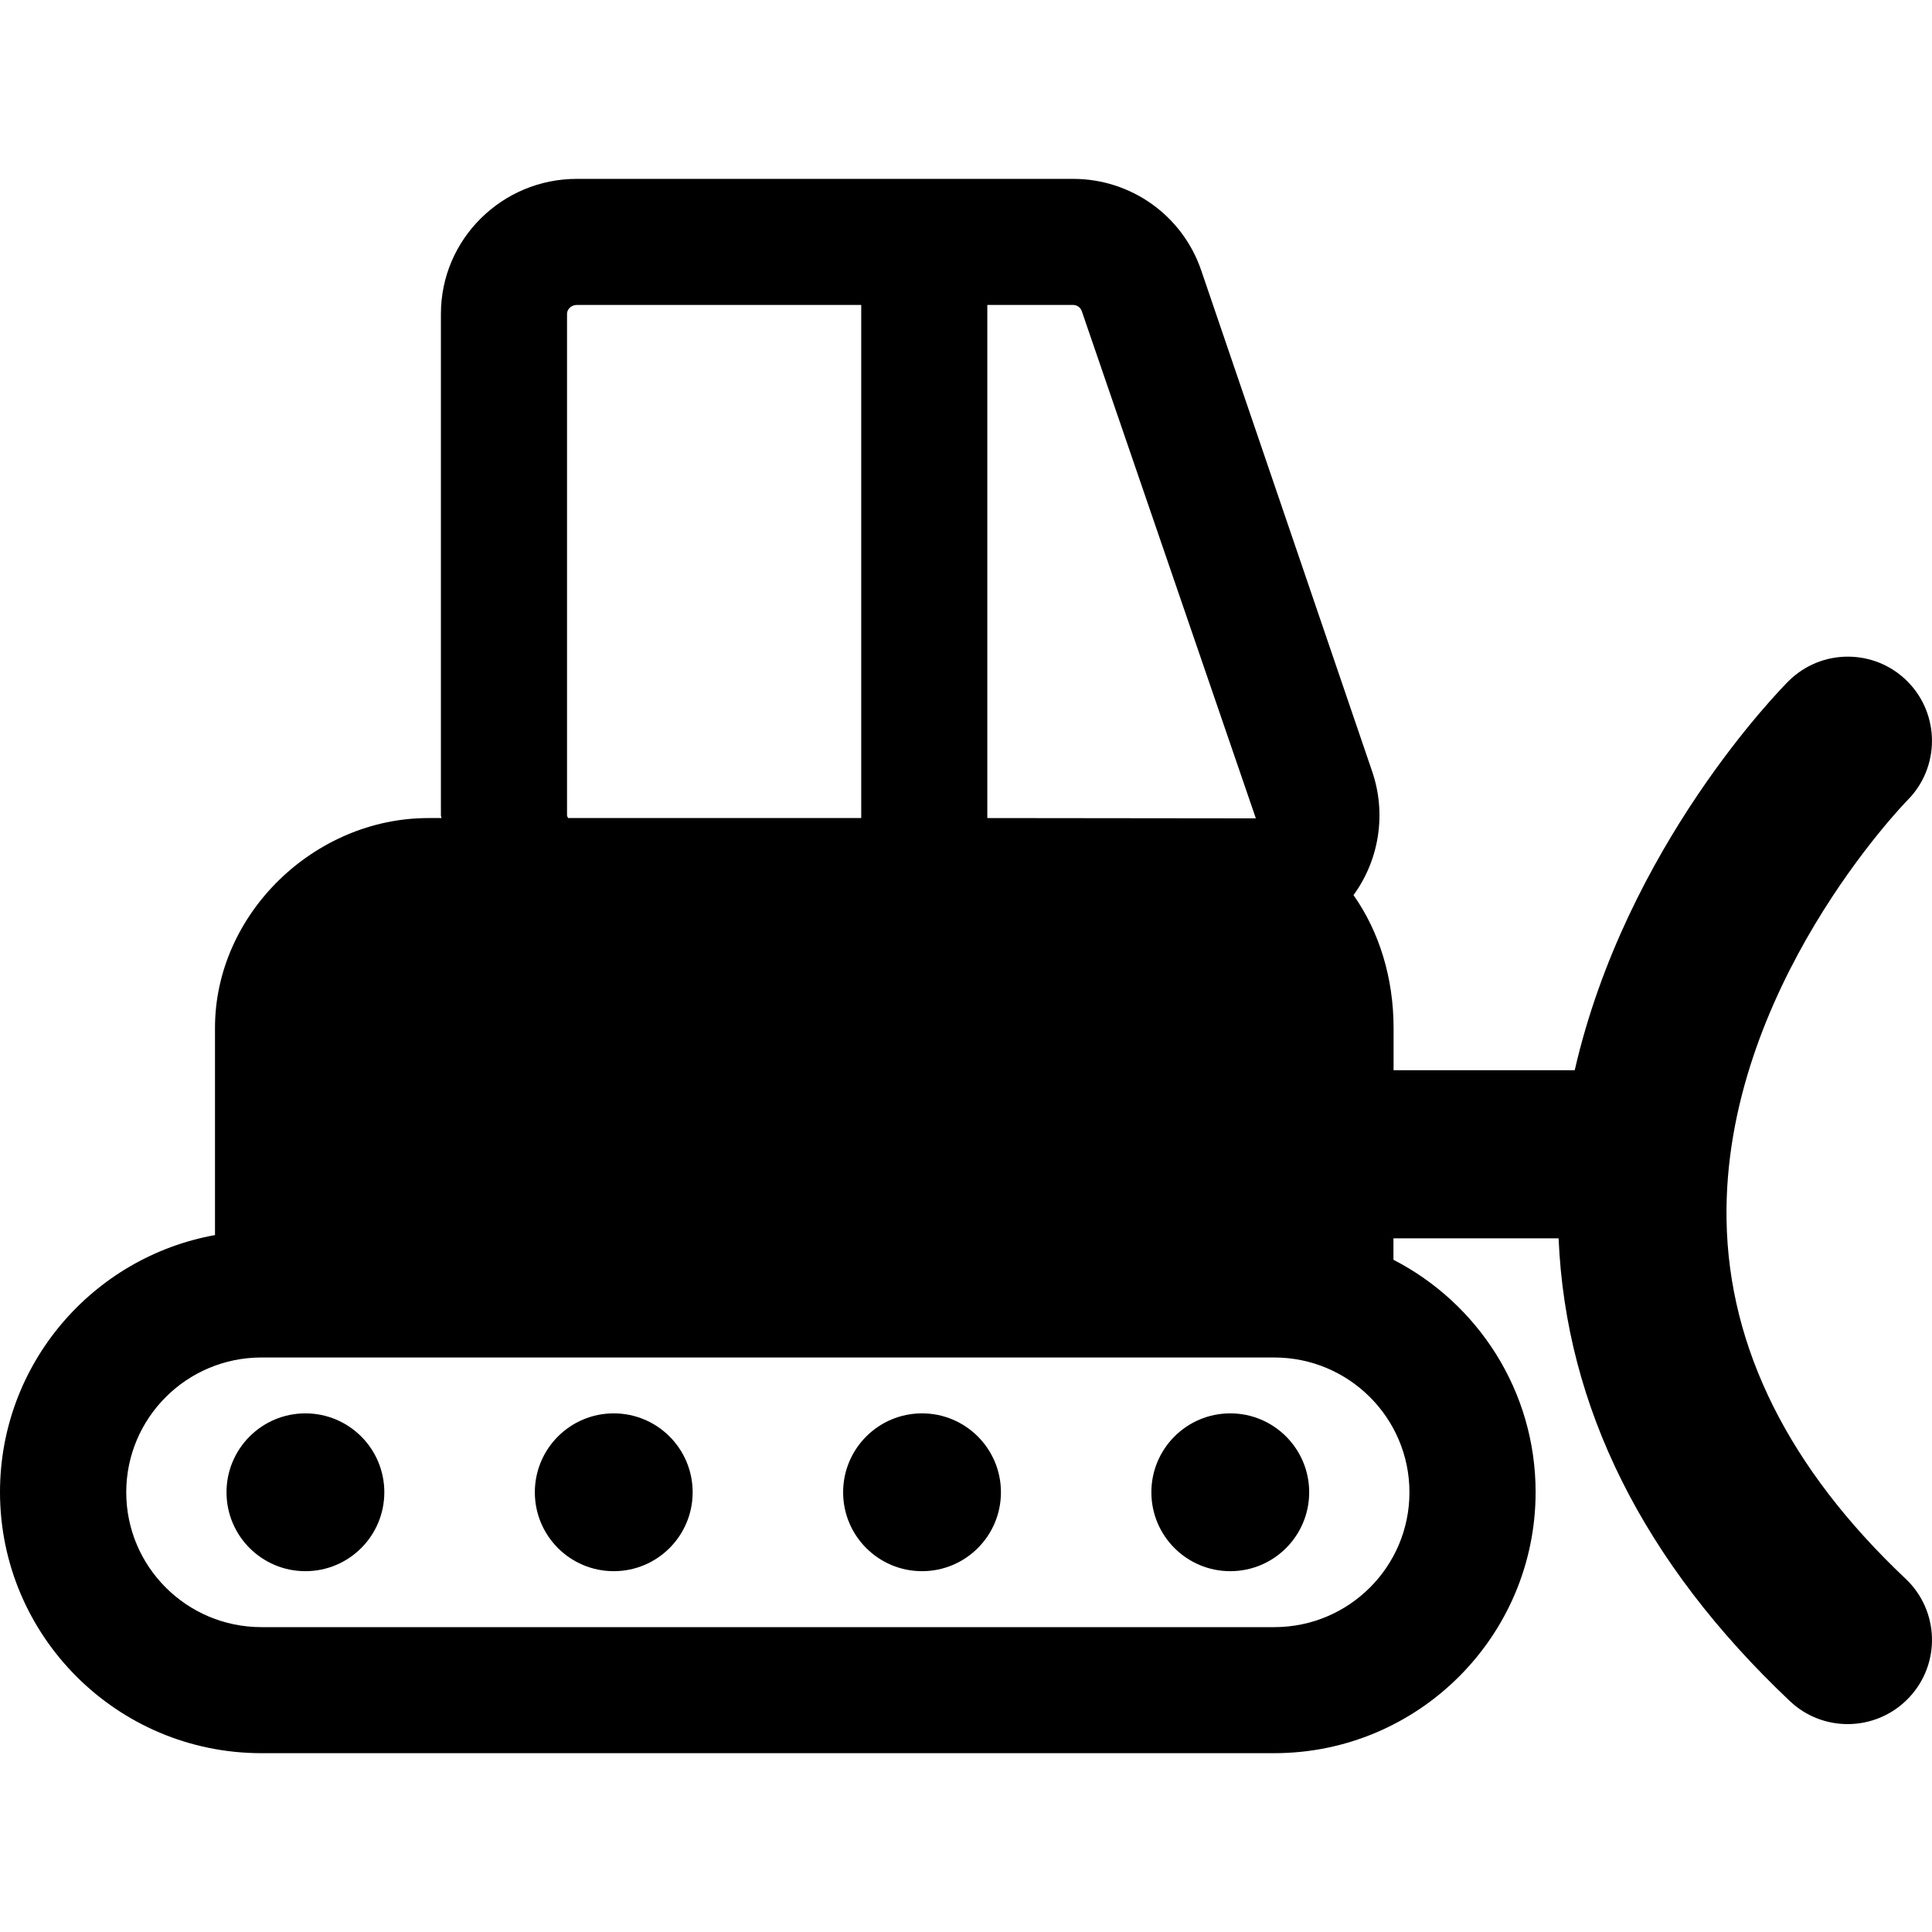
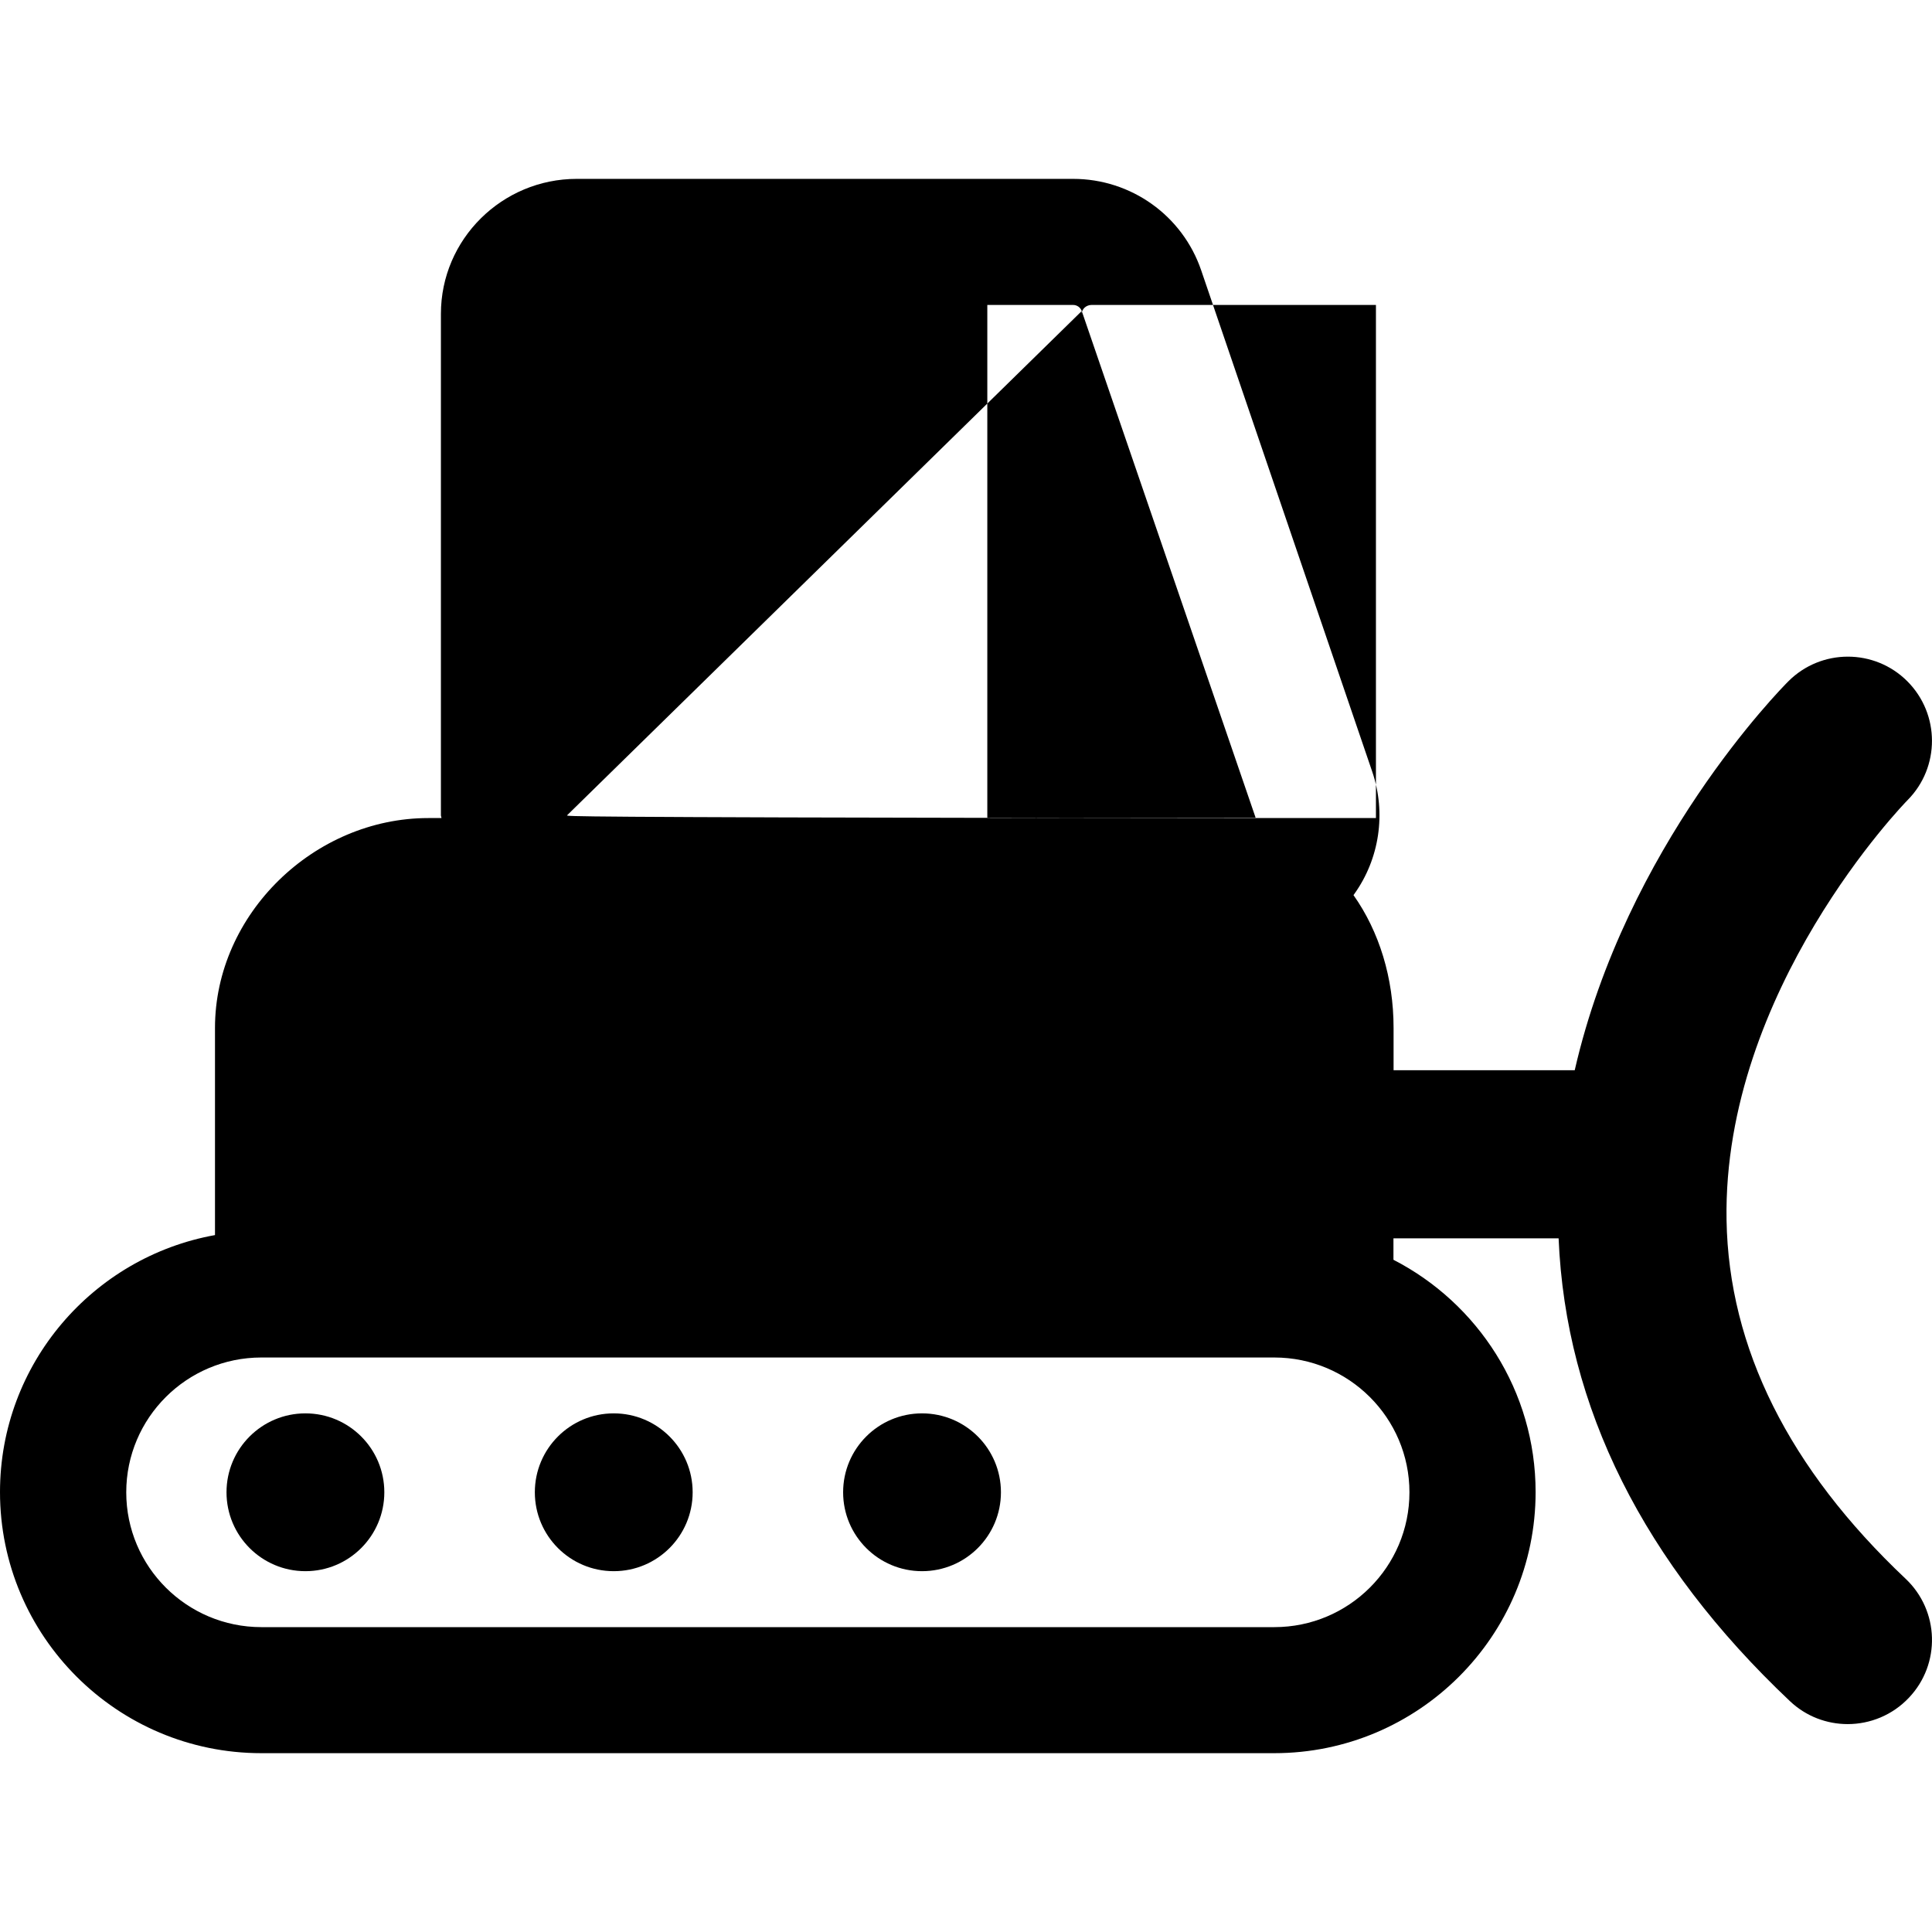
<svg xmlns="http://www.w3.org/2000/svg" fill="#000000" version="1.1" id="Capa_1" width="800px" height="800px" viewBox="0 0 45.786 45.786" xml:space="preserve">
  <g>
    <g>
-       <path d="M45.161,37.415c-2.765-2.61-4.193-5.471-4.244-8.5c-0.093-5.459,4.245-9.908,4.289-9.952    c0.774-0.779,0.772-2.039-0.004-2.817c-0.778-0.779-2.042-0.779-2.82,0c-0.187,0.187-3.846,3.903-5.063,9.217h-4.293v-1.002    c0-1.184-0.34-2.285-0.95-3.148c0.005-0.008,0.011-0.015,0.016-0.022c0.603-0.84,0.761-1.925,0.429-2.901L28.467,6.407    c-0.443-1.299-1.662-2.168-3.035-2.168H13.668c-1.769,0-3.219,1.43-3.219,3.199v11.885c0,0.021,0.013,0.042,0.013,0.064H10.15    c-2.702,0-5.055,2.272-5.055,4.974v4.909C2.202,29.79,0,32.321,0,35.36c0,3.415,2.778,6.188,6.193,6.188h24.006    c3.414,0,6.193-2.772,6.193-6.188c0-2.396-1.371-4.477-3.369-5.505v-0.508h3.914c0.168,4.002,2.013,7.69,5.482,10.968    c0.385,0.364,0.877,0.544,1.369,0.544c0.529,0,1.059-0.21,1.451-0.625C45.998,39.435,45.962,38.172,45.161,37.415z M25.636,7.371    l4.126,12.023l-6.364-0.007V7.227h2.034C25.523,7.227,25.605,7.284,25.636,7.371z M13.438,19.323V7.438    c0-0.119,0.111-0.211,0.231-0.211h6.741v12.16h-6.947C13.457,19.367,13.438,19.346,13.438,19.323z M30.201,38.561H6.194    c-1.765,0-3.202-1.43-3.202-3.195c0-1.765,1.437-3.195,3.202-3.195H30.2c1.765,0,3.202,1.431,3.202,3.195    C33.402,37.131,31.966,38.561,30.201,38.561z" />
+       <path d="M45.161,37.415c-2.765-2.61-4.193-5.471-4.244-8.5c-0.093-5.459,4.245-9.908,4.289-9.952    c0.774-0.779,0.772-2.039-0.004-2.817c-0.778-0.779-2.042-0.779-2.82,0c-0.187,0.187-3.846,3.903-5.063,9.217h-4.293v-1.002    c0-1.184-0.34-2.285-0.95-3.148c0.005-0.008,0.011-0.015,0.016-0.022c0.603-0.84,0.761-1.925,0.429-2.901L28.467,6.407    c-0.443-1.299-1.662-2.168-3.035-2.168H13.668c-1.769,0-3.219,1.43-3.219,3.199v11.885c0,0.021,0.013,0.042,0.013,0.064H10.15    c-2.702,0-5.055,2.272-5.055,4.974v4.909C2.202,29.79,0,32.321,0,35.36c0,3.415,2.778,6.188,6.193,6.188h24.006    c3.414,0,6.193-2.772,6.193-6.188c0-2.396-1.371-4.477-3.369-5.505v-0.508h3.914c0.168,4.002,2.013,7.69,5.482,10.968    c0.385,0.364,0.877,0.544,1.369,0.544c0.529,0,1.059-0.21,1.451-0.625C45.998,39.435,45.962,38.172,45.161,37.415z M25.636,7.371    l4.126,12.023l-6.364-0.007V7.227h2.034C25.523,7.227,25.605,7.284,25.636,7.371z V7.438    c0-0.119,0.111-0.211,0.231-0.211h6.741v12.16h-6.947C13.457,19.367,13.438,19.346,13.438,19.323z M30.201,38.561H6.194    c-1.765,0-3.202-1.43-3.202-3.195c0-1.765,1.437-3.195,3.202-3.195H30.2c1.765,0,3.202,1.431,3.202,3.195    C33.402,37.131,31.966,38.561,30.201,38.561z" />
      <circle cx="7.238" cy="35.365" r="1.87" />
      <circle cx="14.545" cy="35.365" r="1.87" />
      <circle cx="21.851" cy="35.365" r="1.87" />
-       <circle cx="29.156" cy="35.365" r="1.87" />
    </g>
  </g>
</svg>